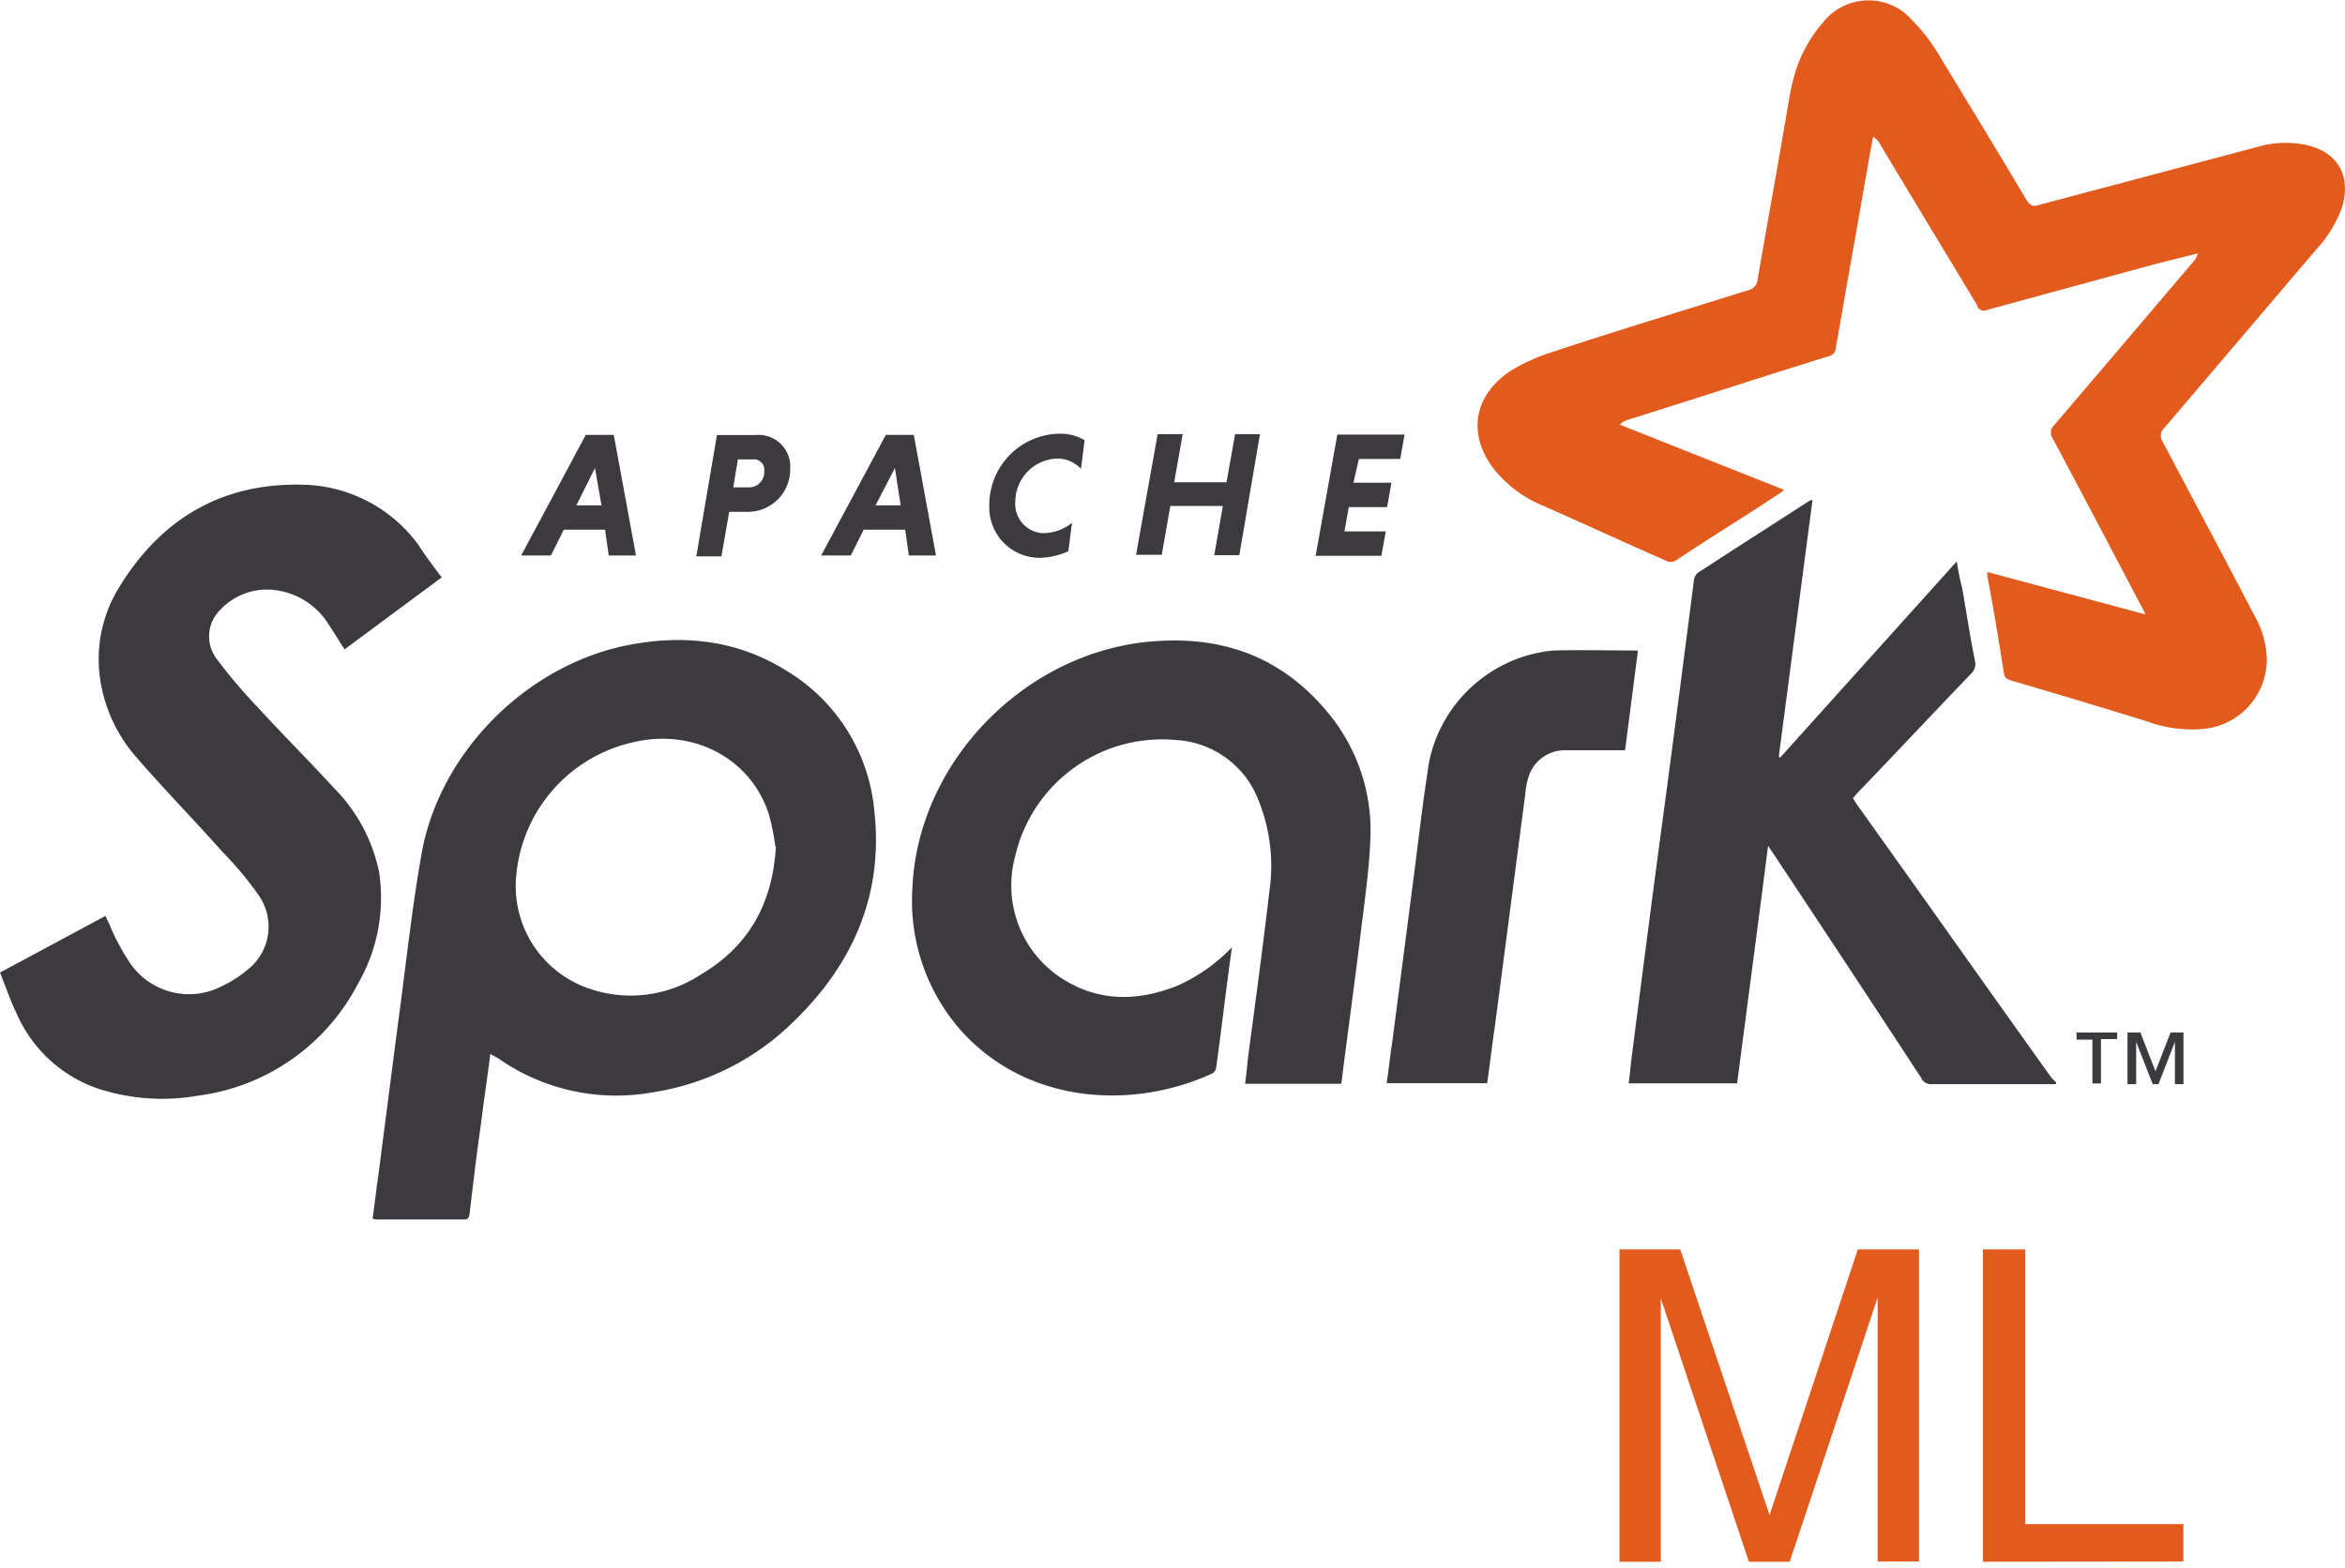
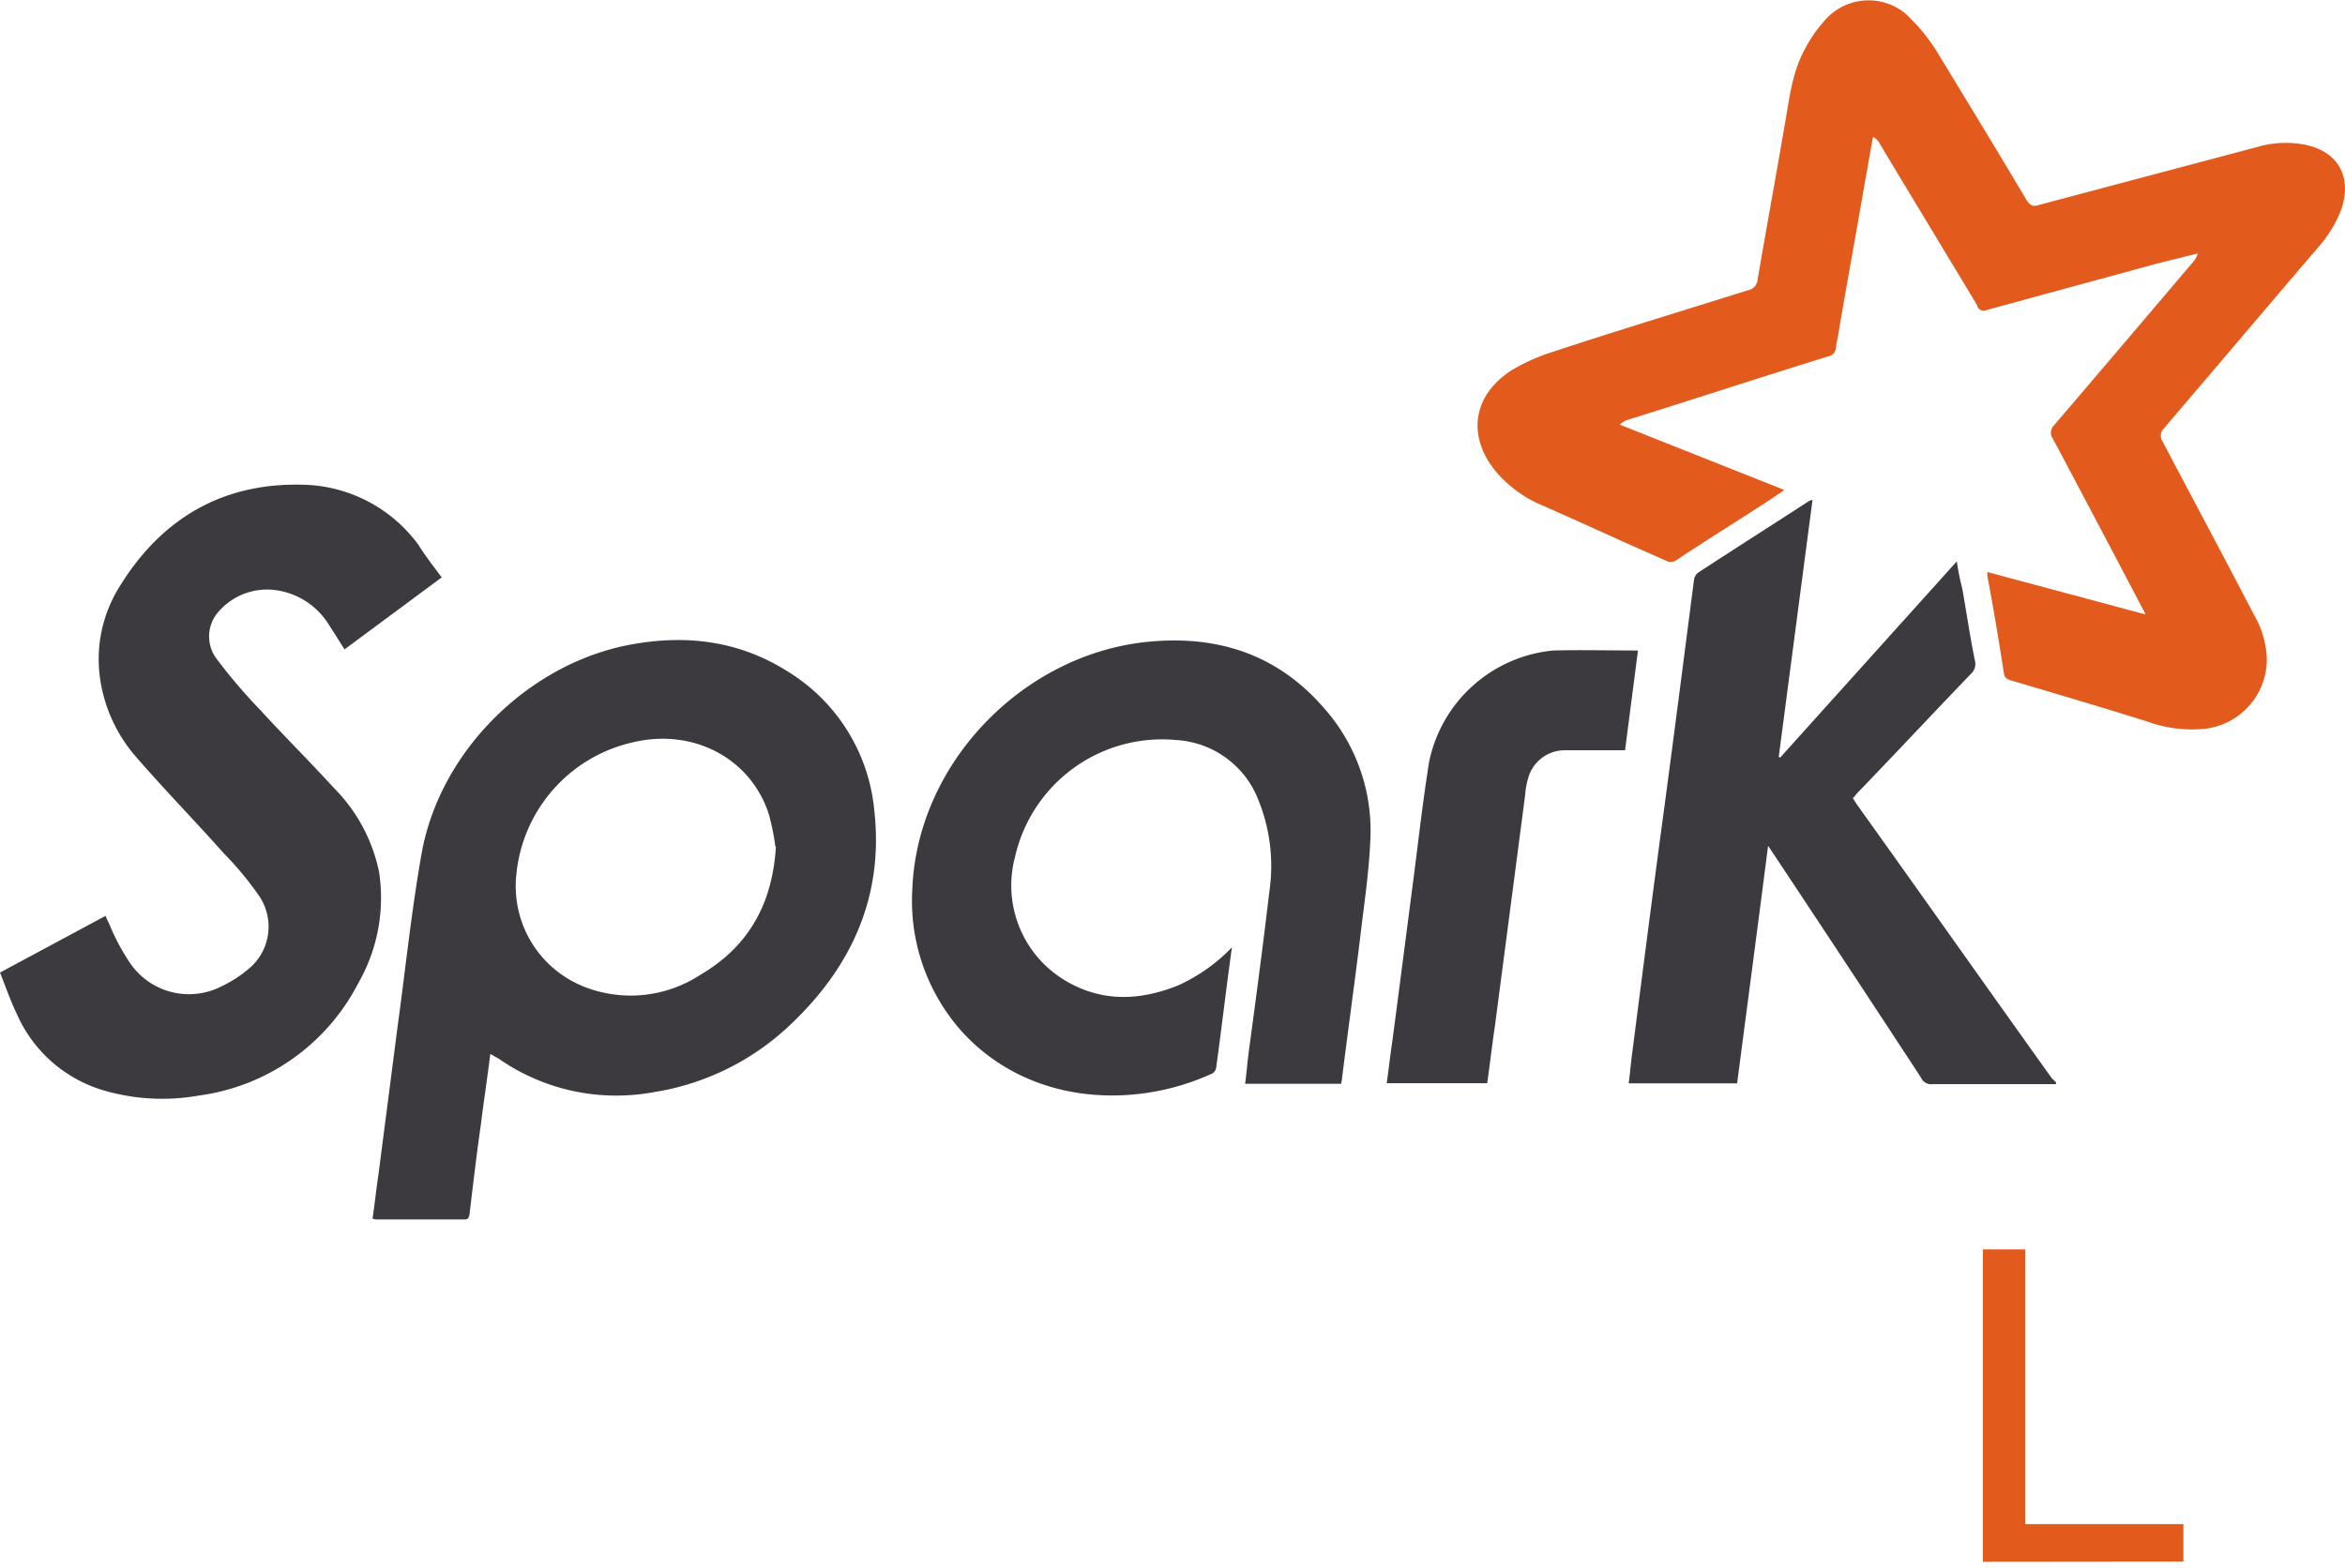
<svg xmlns="http://www.w3.org/2000/svg" id="Layer_1" data-name="Layer 1" viewBox="0 0 227.06 151.85">
  <defs>
    <style>.cls-1{fill:#e25a1c;}.cls-2{fill:#3c3a3e;}</style>
  </defs>
  <g id="Layer_2" data-name="Layer 2">
    <g id="design">
      <path class="cls-1" d="M207.74,59.5c-.13-.28-.27-.56-.42-.83-2.85-5.42-5.7-10.84-8.55-16.19a1,1,0,0,1,.14-1.32c4.52-5.28,9-10.56,13.55-15.92a2.09,2.09,0,0,0,.35-.7l-4,1L192.45,30a.72.72,0,0,1-1-.33.36.36,0,0,1,0-.09c-3.13-5.21-6.26-10.36-9.38-15.57a1.77,1.77,0,0,0-.7-.76c-.28,1.39-.49,2.78-.76,4.17-.83,4.87-1.74,9.8-2.57,14.67-.07.56-.21,1-.28,1.6a.89.89,0,0,1-.76.83c-6.46,2-12.86,4.1-19.32,6.12a1.72,1.72,0,0,0-.83.49l15.92,6.32c-.21.14-.35.28-.49.35C169,50,165.68,52,162.41,54.19a1,1,0,0,1-1.18.07c-4-1.74-7.85-3.54-11.82-5.28a12,12,0,0,1-4.59-3.34c-2.78-3.41-2.22-7.3,1.46-9.73a18.46,18.46,0,0,1,4-1.81c6.32-2.09,12.65-4,19-6a1.11,1.11,0,0,0,.9-1c.83-4.87,1.74-9.8,2.57-14.67.49-2.64.7-5.28,2-7.65a12.77,12.77,0,0,1,1.74-2.57,5.62,5.62,0,0,1,7.88-1,6.91,6.91,0,0,1,.78.75,17.2,17.2,0,0,1,2.37,3c2.92,4.8,5.84,9.59,8.69,14.39.35.56.63.7,1.25.49l21.2-5.63A9.67,9.67,0,0,1,223.1,14c3.27.63,4.66,3.06,3.61,6.26a12.09,12.09,0,0,1-2.36,3.82c-4.93,5.77-9.87,11.61-14.8,17.38a1,1,0,0,0-.14,1.32c2.92,5.56,5.91,11.12,8.83,16.75a9.08,9.08,0,0,1,1.25,4.24,6.77,6.77,0,0,1-6,6.81,12.53,12.53,0,0,1-5.56-.7c-4.45-1.39-8.9-2.71-13.27-4-.42-.14-.56-.28-.63-.7-.49-3.13-1-6.26-1.6-9.38v-.4l15.29,4.1" />
      <path class="cls-2" d="M199.12,105h-12a1.07,1.07,0,0,1-1.11-.63c-4.73-7.23-9.45-14.39-14.25-21.62l-.56-.83c-1,7.78-2,15.36-3,23H157.7c.14-1,.21-2,.35-3,1-7.78,2-15.57,3.06-23.42,1-7.44,1.95-14.87,2.92-22.38a1.14,1.14,0,0,1,.35-.63c3.61-2.36,7.23-4.66,10.84-7,.07,0,.14-.07.28-.07L172.23,73.3l.14.07,17.1-19A26,26,0,0,0,190,57c.42,2.36.76,4.73,1.25,7.09a1.27,1.27,0,0,1-.35,1.11c-3.68,3.82-7.3,7.71-11,11.54-.14.14-.28.35-.49.56.14.21.21.35.35.56,6.32,8.83,12.58,17.72,18.9,26.55l.42.42V105m-124-23a23.76,23.76,0,0,0-.63-3.13c-1.74-5.42-7.3-8.34-13.07-7A14.55,14.55,0,0,0,50,84.66a10.48,10.48,0,0,0,6.81,11,12.32,12.32,0,0,0,11-1.25C72.35,91.75,74.78,87.72,75.13,82ZM47.47,102.11c-.28,2.29-.63,4.52-.9,6.74-.42,2.92-.76,5.84-1.11,8.76-.07.35-.14.49-.49.49H36.35c-.07,0-.14-.07-.28-.07.21-1.39.35-2.78.56-4.17l1.88-14.53c.76-5.56,1.32-11,2.29-16.54,1.67-9.73,9.94-18.14,19.6-20.23,5.63-1.18,11-.63,15.92,2.5a17.7,17.7,0,0,1,8.34,13.48c.9,8.13-2.09,14.87-7.85,20.43a24.77,24.77,0,0,1-13.55,6.81,19.91,19.91,0,0,1-15-3.27c-.28-.14-.49-.28-.76-.42m-4.69-46.2-9.45,7c-.49-.76-1-1.6-1.46-2.29a7.18,7.18,0,0,0-5.49-3.48,6.23,6.23,0,0,0-5.14,2,3.61,3.61,0,0,0-.21,4.8,53.52,53.52,0,0,0,4.1,4.8c2.36,2.57,4.8,5,7.16,7.58a16.14,16.14,0,0,1,4.38,8.13,16.57,16.57,0,0,1-2,10.77,20.4,20.4,0,0,1-15.5,10.91,20.15,20.15,0,0,1-9.1-.49,13.28,13.28,0,0,1-8.48-7.44C1,96.9.56,95.58,0,94.19L10.22,88.7a7.43,7.43,0,0,0,.35.76,20.52,20.52,0,0,0,1.81,3.48,6.91,6.91,0,0,0,9.1,2.57,11.68,11.68,0,0,0,2.5-1.6,5.3,5.3,0,0,0,1-7.3,31.9,31.9,0,0,0-3.34-4c-2.78-3.13-5.7-6.12-8.41-9.24a14.73,14.73,0,0,1-3.54-7.65,13.25,13.25,0,0,1,1.88-8.9c4.1-6.67,10.08-10.15,18-9.87a14.22,14.22,0,0,1,10.91,5.77c.63,1,1.39,2,2.29,3.2m76.52,35.79c-.56,4-1,7.85-1.53,11.68a.81.81,0,0,1-.35.56c-7.74,3.58-18,3-24.41-4.2a19,19,0,0,1-4.66-13.69c.49-12,10.43-22.38,22.24-23.84,7-.83,13,1,17.65,6.39a17.87,17.87,0,0,1,4.45,12.86c-.14,3.2-.63,6.32-1,9.52-.56,4.52-1.18,9-1.74,13.48,0,.14-.07.35-.07.49h-9.31c.14-1,.21-2,.35-3.06.7-5.21,1.39-10.36,2-15.57a17,17,0,0,0-1.32-9.45,9.09,9.09,0,0,0-7.71-5.21A14.6,14.6,0,0,0,98.28,83a10.72,10.72,0,0,0,4.31,11.61c3.61,2.43,7.51,2.43,11.47.83a16.84,16.84,0,0,0,5.28-3.75M158.6,63l-1.25,9.66h-5.84a3.68,3.68,0,0,0-3.48,2.5,7.43,7.43,0,0,0-.35,1.81l-2.92,22.31c-.28,1.88-.49,3.75-.76,5.63h-9.73c.21-1.46.35-2.78.56-4.17.63-4.8,1.25-9.59,1.88-14.46.56-4.17,1-8.34,1.67-12.51A13.58,13.58,0,0,1,150.4,63c2.71-.07,5.42,0,8.2,0" />
-       <path class="cls-2" d="M210.59,105v-4.1h0L209,105h-.56l-1.6-4.1h0V105H206v-5h1.25l1.46,3.75,1.46-3.75h1.25v5Zm-7.16-4.31v4.24h-.83v-4.24h-1.53V100H205v.63h-1.53M55.81,48.94h2.43l-.63-3.61Zm2.78,2.36h-4l-1.25,2.5H50.46l6.26-11.68h2.71L61.58,53.8H58.94l-.35-2.5m14.32-6.81H71.45L71,47.2h1.46A1.47,1.47,0,0,0,74,45.79a.6.6,0,0,0,0-.19,1,1,0,0,0-.88-1.11A.74.74,0,0,0,72.91,44.49Zm-3.48-2.36h3.75a3.07,3.07,0,0,1,3.33,2.78,3,3,0,0,1,0,.42,4.1,4.1,0,0,1-4,4.24H70.61l-.76,4.31H67.42l2-11.75m15.36,6.81h2.43l-.56-3.61Zm2.85,2.36h-4l-1.25,2.5H79.51l6.26-11.68h2.71L90.63,53.8H88l-.35-2.5m15.78,2.09a7.1,7.1,0,0,1-2.64.63,4.87,4.87,0,0,1-5-4.73c0-.16,0-.32,0-.48a6.91,6.91,0,0,1,6.8-6.81,4.72,4.72,0,0,1,2.43.63l-.35,2.78a3.12,3.12,0,0,0-2.36-1,4.2,4.2,0,0,0-4,4.17,2.82,2.82,0,0,0,2.57,3.05h.21a4.41,4.41,0,0,0,2.71-1l-.35,2.71M118.39,49h-5.07l-.83,4.73H110l2.09-11.68h2.43l-.83,4.66h5.07l.83-4.66H122l-2,11.72h-2.43l.83-4.73m9,4.73,2.09-11.68H136l-.42,2.36h-4l-.53,2.3h3.68l-.42,2.36H130.6l-.42,2.36h4l-.42,2.36H127.3" />
-       <path class="cls-1" d="M160.81,151.25h-4V121h5.88l8.65,25.73h0L179.89,121h5.92v30.23h-4V125.66h0l-8.52,25.59h-3.95l-8.53-25.51h0Z" />
      <path class="cls-1" d="M192,151.25V121h4.09v26.61h15.32v3.62Z" />
    </g>
  </g>
</svg>